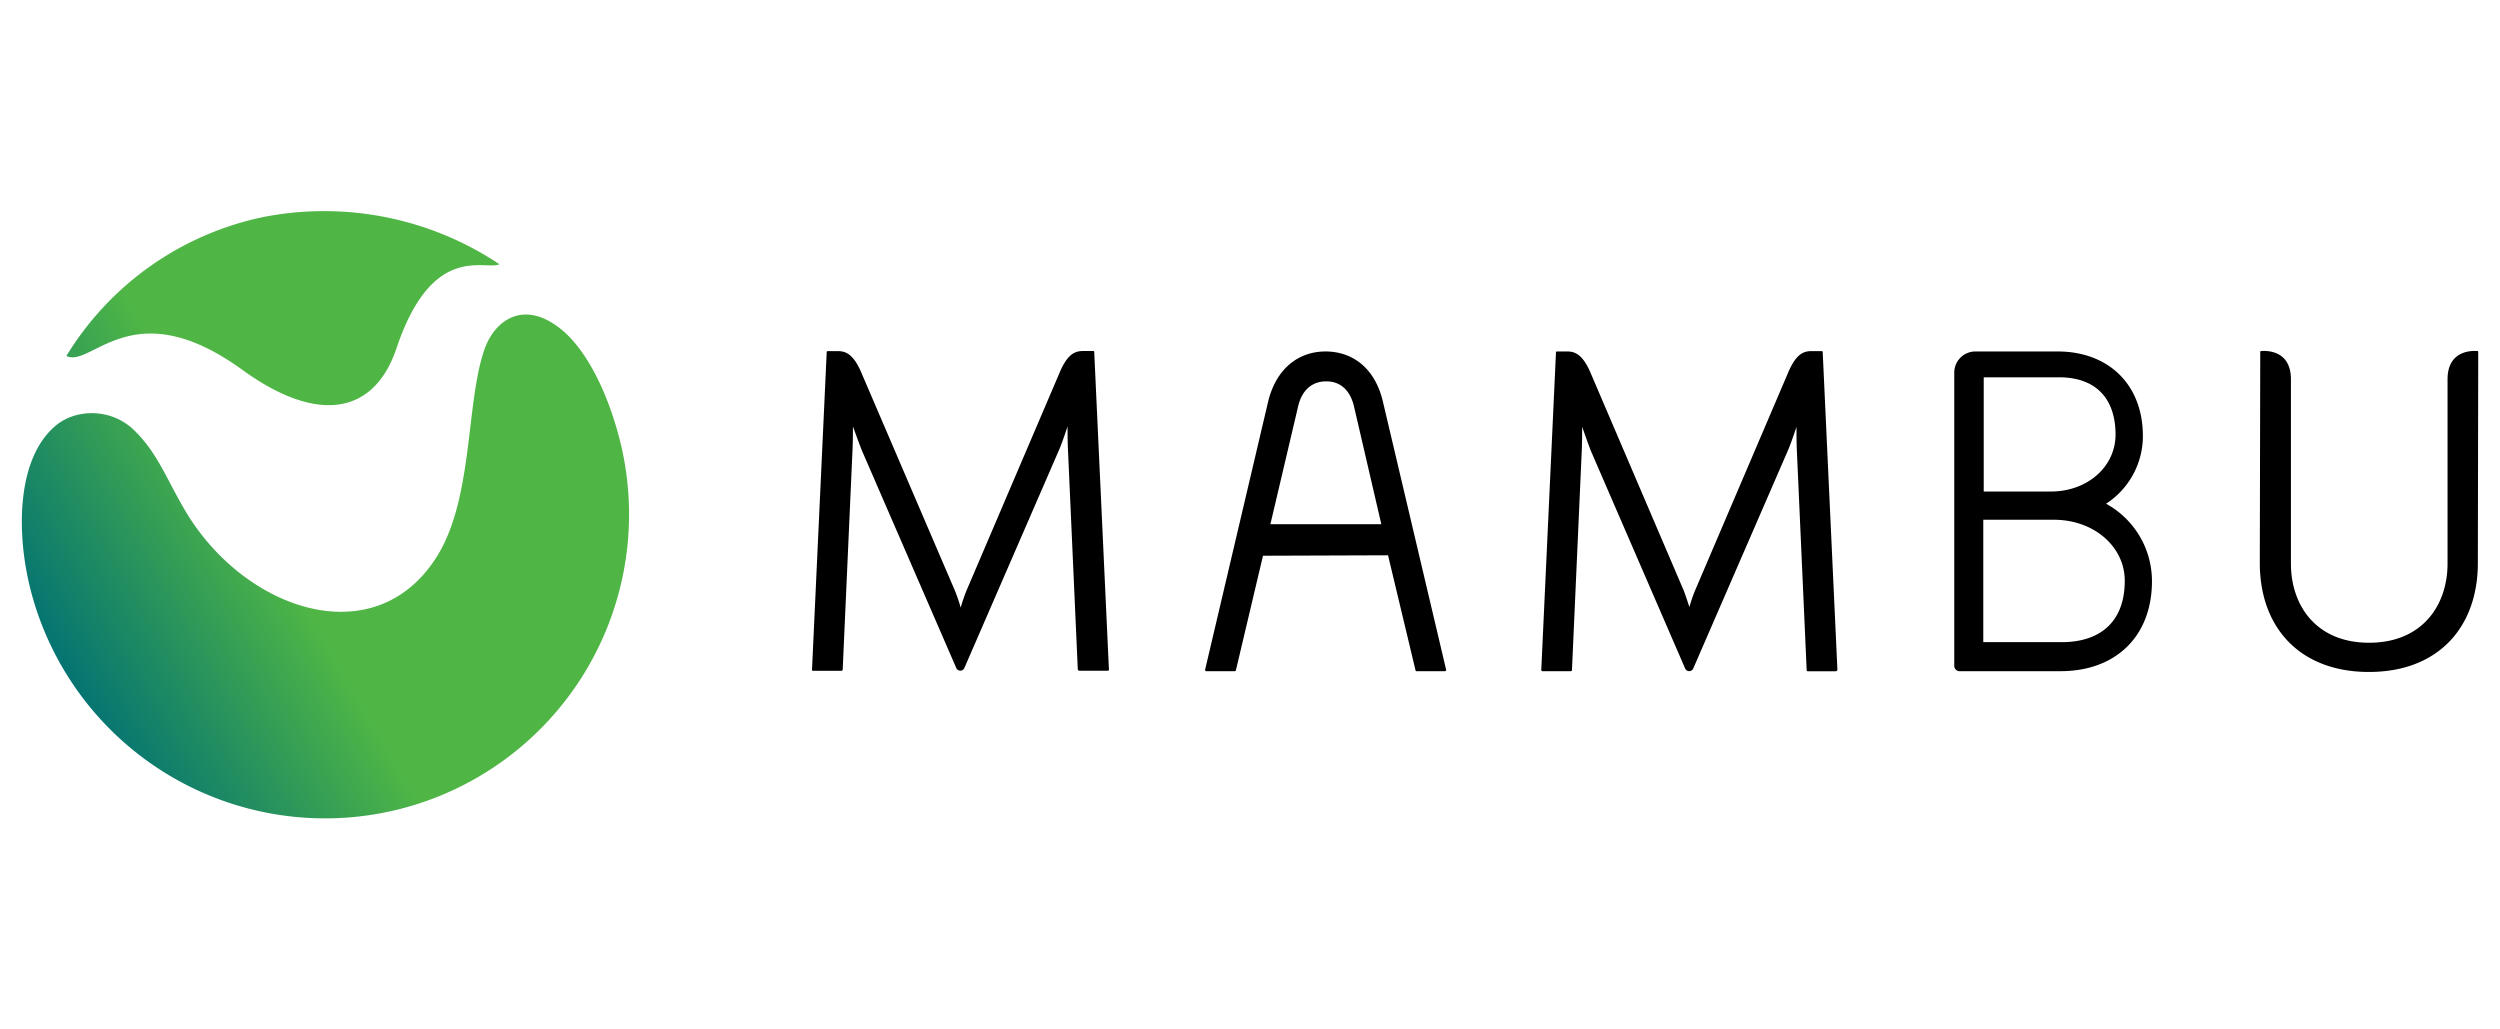
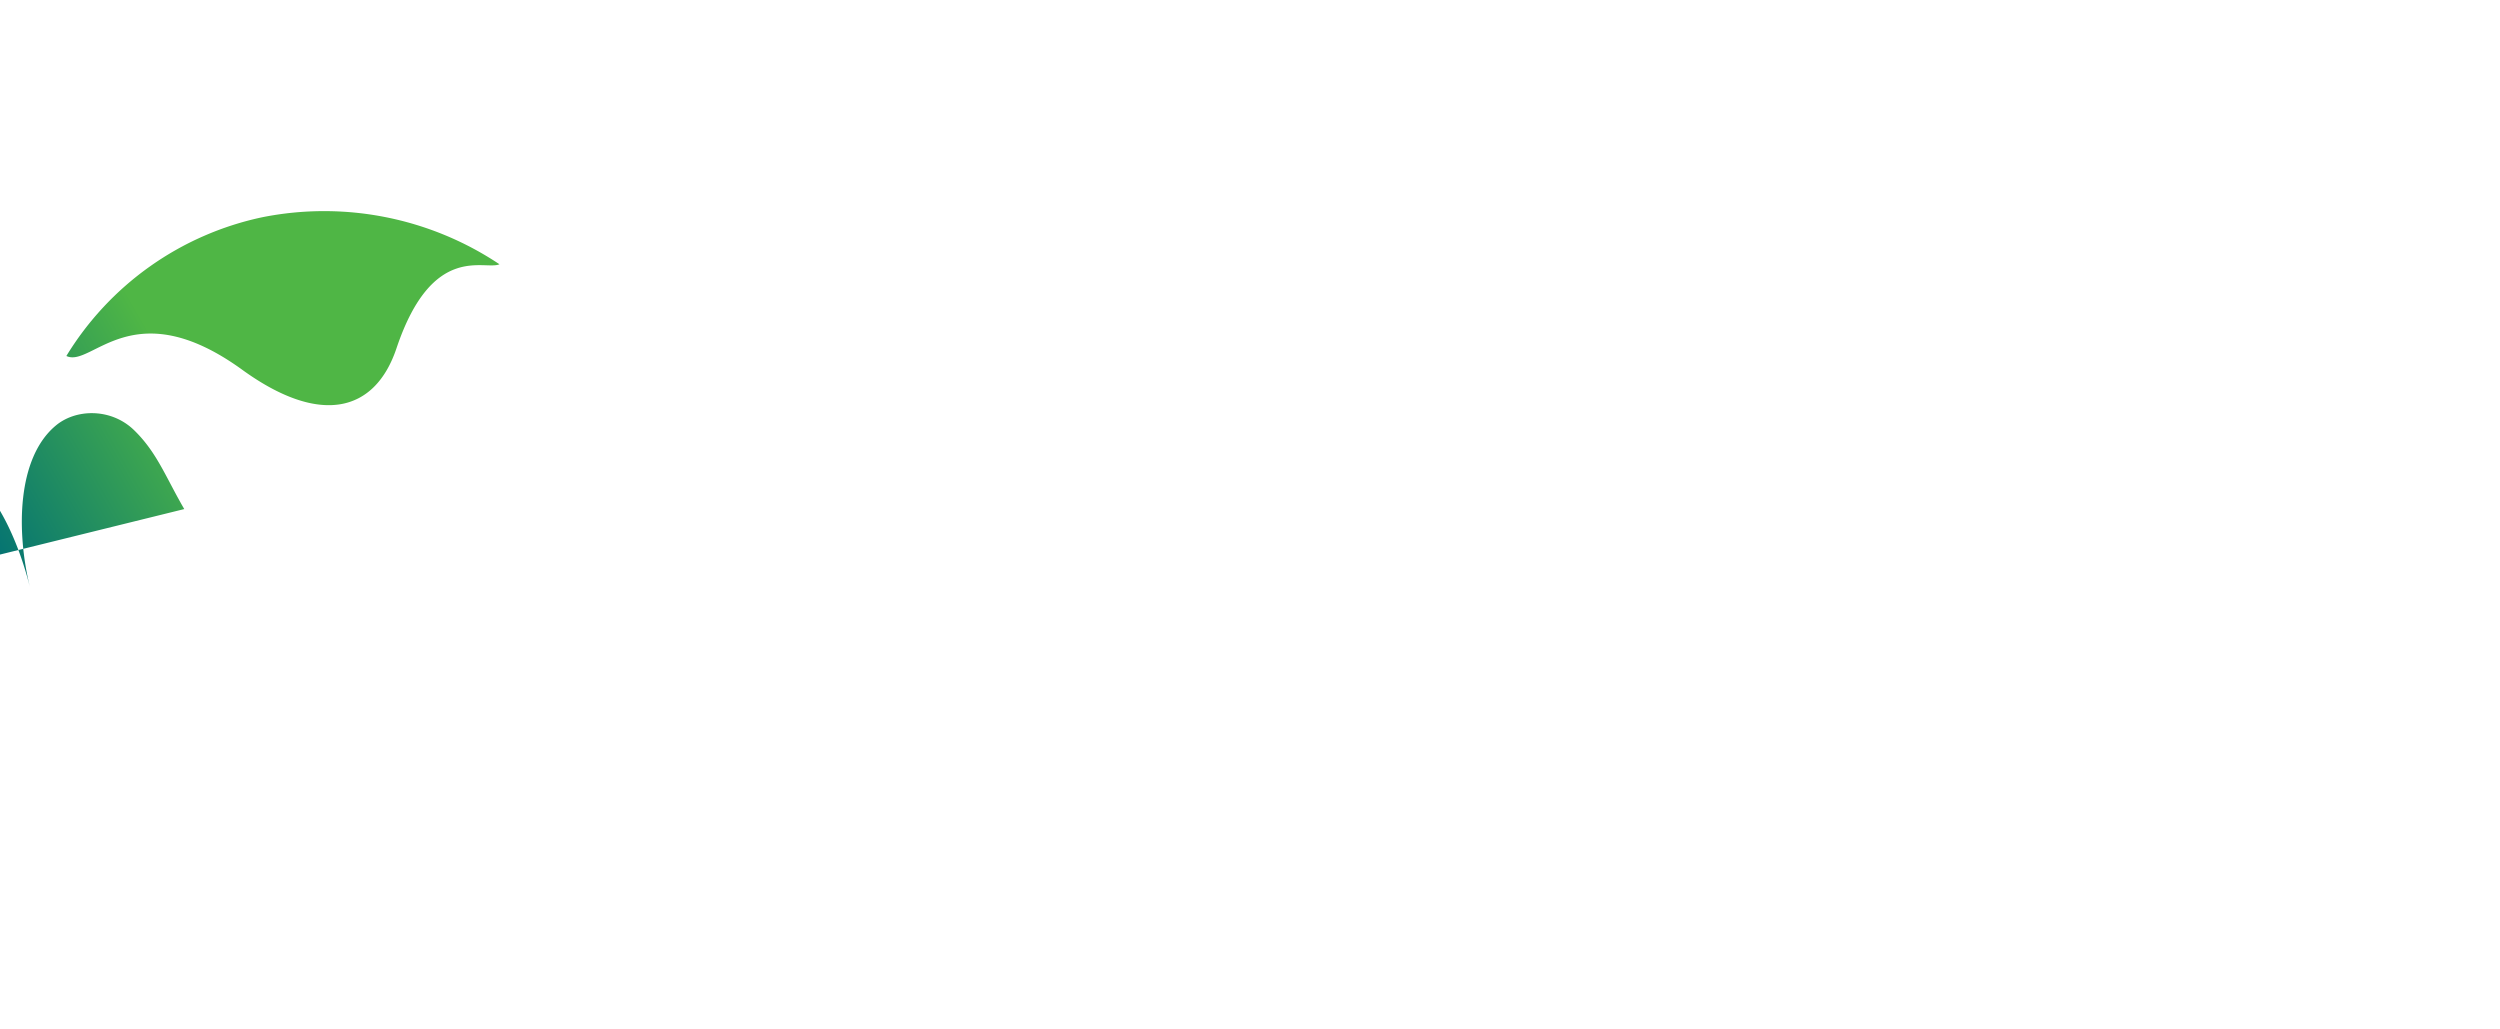
<svg xmlns="http://www.w3.org/2000/svg" width="510" height="210" viewBox="0 0 510 210">
  <defs>
    <style>.cls-1{fill:url(#linear-gradient);}</style>
    <linearGradient id="linear-gradient" x1="12.67" y1="753.99" x2="120.12" y2="691.96" gradientTransform="translate(0 -618)" gradientUnits="userSpaceOnUse">
      <stop offset="0" stop-color="#057472" />
      <stop offset="0.4" stop-color="#4fb645" />
    </linearGradient>
  </defs>
  <g id="Game_Insight" data-name="Game Insight">
-     <path class="cls-1" d="M13.54,72.62a61.82,61.82,0,0,1,40-28.31,64.43,64.43,0,0,1,48.35,9.6c-3,1.34-13.7-4.59-21,17.12-4.42,13.19-15.7,15.87-31.56,4.34C27,59.26,18.71,75.12,13.54,72.62m24.05,31.23c-3.84-6.6-5.6-11.69-10.44-16.29-4.68-4.34-11.78-4.17-15.87-.66-7.76,6.59-8,21.37-5.17,32.9A62,62,0,1,0,126.52,90.07c-2.34-9.35-6.43-17.95-11.44-22.38-8-7-14.2-2.42-16.28,3.67-3.76,10.86-2.26,30.07-9.52,41.92-12.61,20.55-39.67,11.28-51.69-9.43" />
-     <path d="M404.59,131h16c7.69,0,12.86-4,12.86-12.53,0-6.93-6.26-12.44-14.44-12.44H404.59Zm.09-30.73h13.69c7.52,0,13.2-5.1,13.2-11.61,0-7.35-4-11.69-11.53-11.69H404.68Zm15.7,36.66H399.75a1.11,1.11,0,0,1-1.08-1.09V76A4.31,4.31,0,0,1,403,71.7h16.78c10.19,0,17.37,6.59,17.37,17.28a16.47,16.47,0,0,1-7.51,13.78A18,18,0,0,1,439,118.38c.08,11.44-7.43,18.54-18.62,18.54M196,123.89a33.16,33.16,0,0,1,1.17-3.42l19.12-44.76c1.42-3.18,2.76-4.1,4.59-4.1h2.17a.18.18,0,0,1,.17.17l3,64.8a.22.22,0,0,1-.25.25h-5.77c-.16,0-.25-.08-.33-.25l-2-44.76c-.09-1.58-.09-4.84-.09-4.84s-1.08,3.34-1.75,4.84l-19.29,44.43a.9.9,0,0,1-1.67,0L175.79,91.82C175.2,90.32,174,87,174,87s0,3.26-.09,4.84l-2,44.76a.27.27,0,0,1-.25.25h-5.76a.22.22,0,0,1-.25-.25l3-64.8a.18.18,0,0,1,.17-.17H171c1.75,0,3.17.92,4.59,4.1l19.21,44.76a33.16,33.16,0,0,1,1.17,3.42m148.64,0a33.16,33.16,0,0,1,1.17-3.42l19.12-44.76c1.42-3.18,2.76-4.1,4.59-4.1h2.17a.18.18,0,0,1,.17.17l3,64.8a.37.37,0,0,1-.34.34h-5.68a.23.23,0,0,1-.25-.25l-2-44.76c-.08-1.59-.08-4.85-.08-4.85s-1.09,3.34-1.76,4.85l-19.29,44.42a.9.9,0,0,1-1.67,0L324.51,91.91c-.58-1.51-1.75-4.85-1.75-4.85s0,3.26-.08,4.85l-2,44.76a.22.22,0,0,1-.25.25h-5.76a.22.22,0,0,1-.25-.25l3-64.81a.18.18,0,0,1,.17-.16h2.17c1.76,0,3.18.92,4.6,4.09l19.12,44.68c.42,1.08,1.17,3.42,1.17,3.42m-87-10.52-5.51,23.3a.27.27,0,0,1-.25.25H246.1a.25.25,0,0,1-.25-.34l12.78-54.36c1.58-6.93,6.18-10.52,11.77-10.52h.34c5.51.16,9.93,3.67,11.44,10.52L295,136.58c.09.17-.08.34-.25.34H289a.23.23,0,0,1-.25-.25l-5.59-23.39-25.56.09Zm1.51-6.43h22.63l-5.6-24.14c-.83-3.34-2.84-4.92-5.42-5h-.26c-2.67,0-4.84,1.59-5.67,5ZM461,114.87l.09-43.09a.18.18,0,0,1,.17-.17c1-.08,6.09-.25,6.09,5.77V115c0,8.44,5.09,16.12,15.95,16.12s16-7.68,16-16.12V77.38c0-6,5.09-5.85,6.1-5.77a.18.18,0,0,1,.16.17l-.08,43.09c0,13-8,22.21-22.21,22.21S461,127.9,461,114.87" />
+     <path class="cls-1" d="M13.54,72.62a61.82,61.82,0,0,1,40-28.31,64.43,64.43,0,0,1,48.35,9.6c-3,1.34-13.7-4.59-21,17.12-4.42,13.19-15.7,15.87-31.56,4.34C27,59.26,18.71,75.12,13.54,72.62m24.05,31.23c-3.84-6.6-5.6-11.69-10.44-16.29-4.68-4.34-11.78-4.17-15.87-.66-7.76,6.59-8,21.37-5.17,32.9c-2.34-9.35-6.43-17.95-11.44-22.38-8-7-14.2-2.42-16.28,3.67-3.76,10.86-2.26,30.07-9.52,41.92-12.61,20.55-39.67,11.28-51.69-9.43" />
  </g>
</svg>